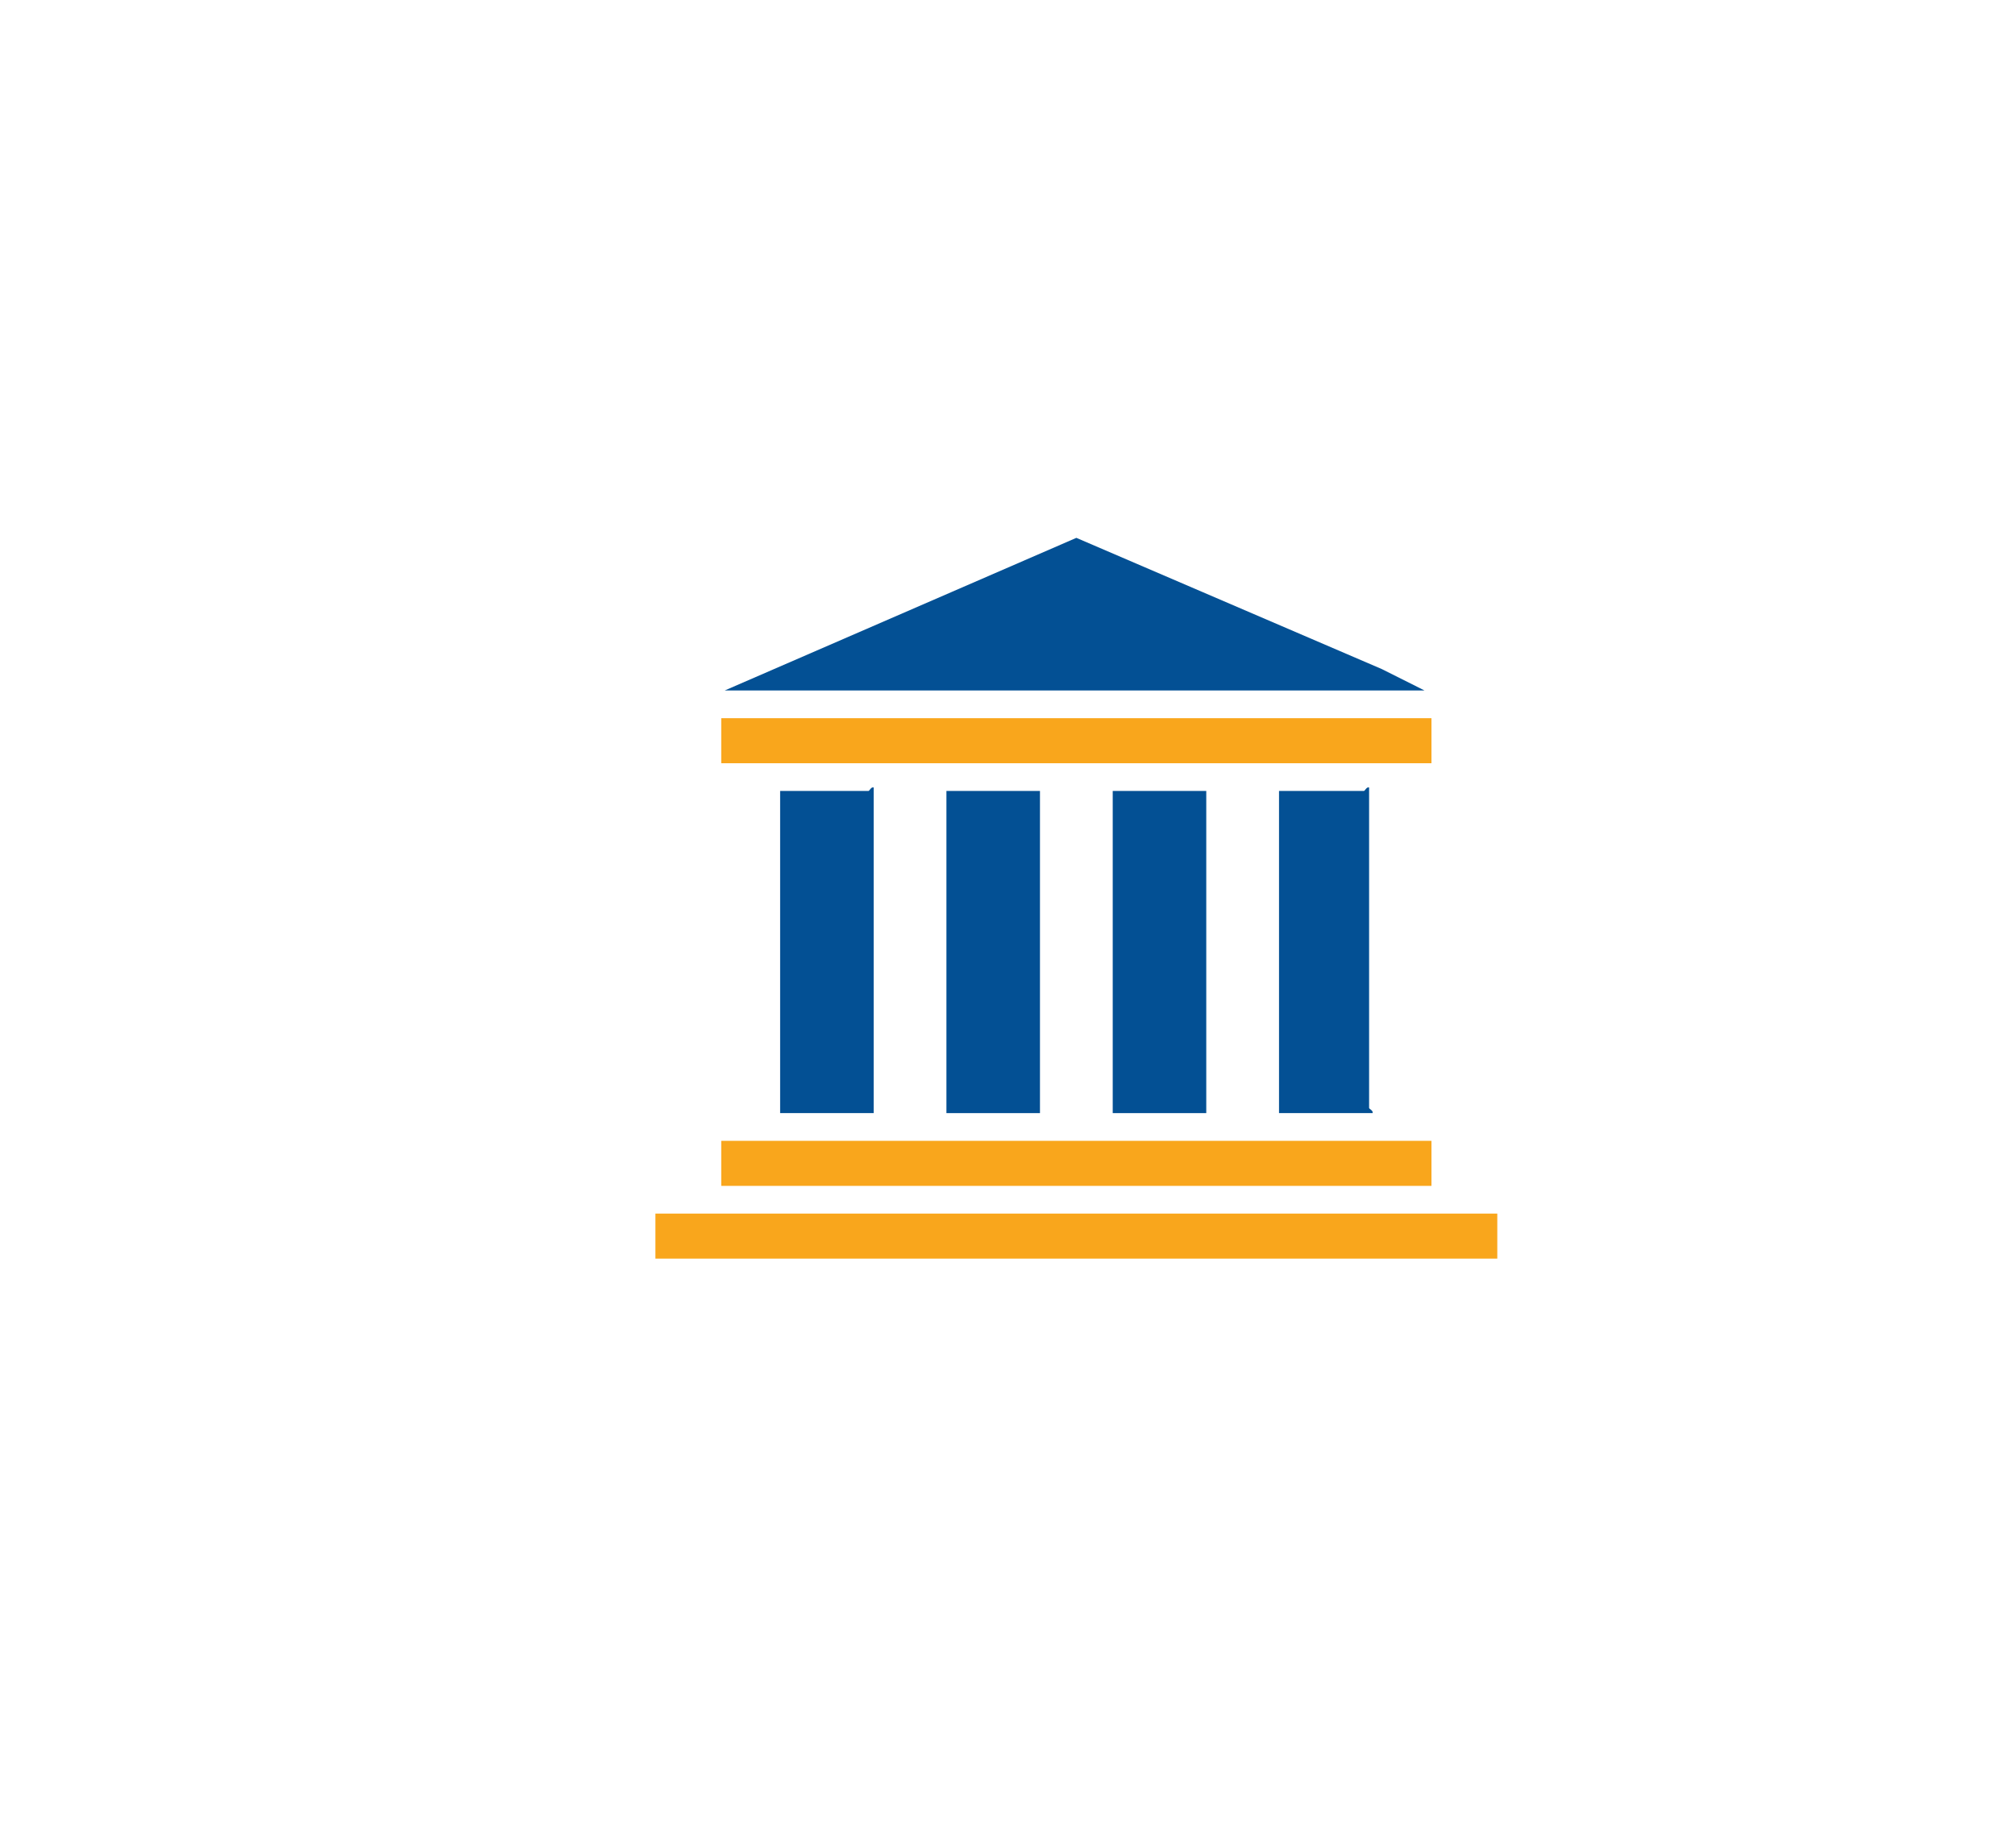
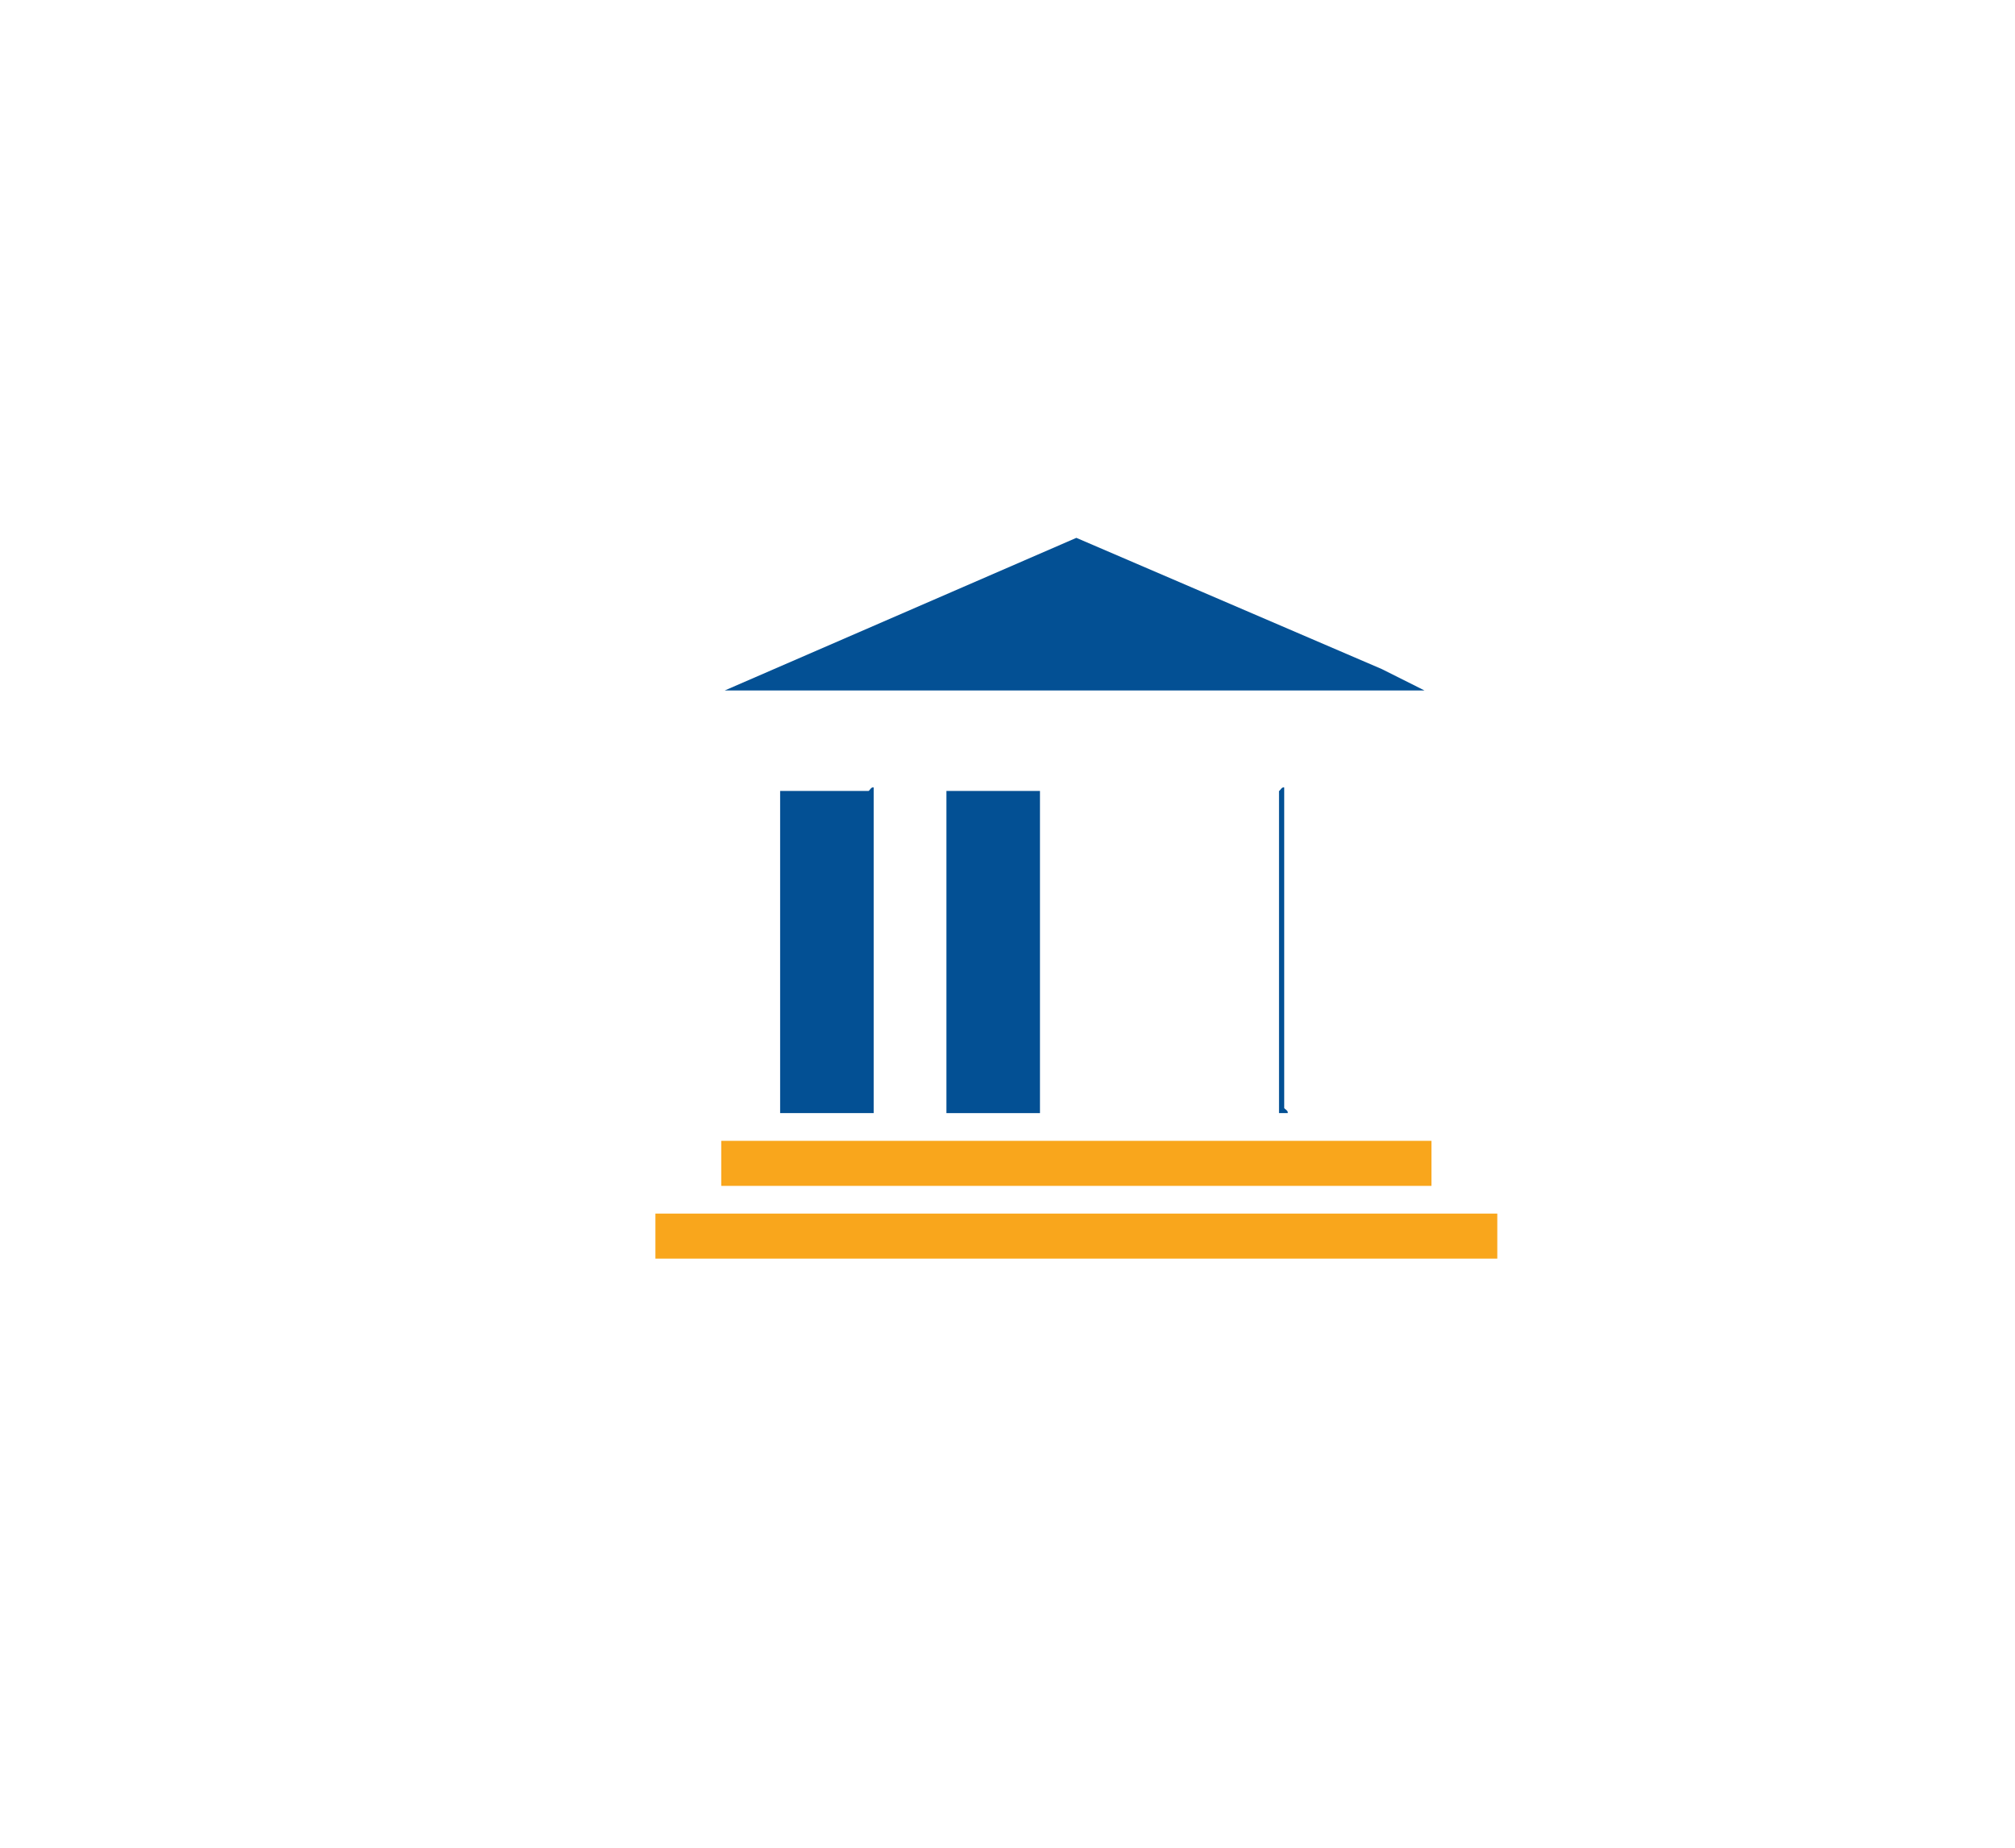
<svg xmlns="http://www.w3.org/2000/svg" id="Layer_1" data-name="Layer 1" viewBox="0 0 1817.7 1667.52">
  <defs>
    <style>
      .cls-1 {
        fill: #f9a61c;
      }

      .cls-2 {
        fill: #035094;
      }
    </style>
  </defs>
  <polygon class="cls-2" points="653.74 622.93 970.96 485.23 1246.54 603.62 1285.05 622.93 653.74 622.93" />
  <rect class="cls-1" x="591.24" y="1094.85" width="759.44" height="40.63" />
  <rect class="cls-1" x="650.62" y="1029.22" width="640.68" height="40.63" />
-   <rect class="cls-1" x="650.62" y="647.93" width="640.68" height="40.63" />
  <path class="cls-2" d="M788.13,1004.21h-84.38v-290.65h79.69c.95,0,2.4-3.96,4.69-3.13v293.78Z" />
-   <rect class="cls-2" x="1003.77" y="713.56" width="84.38" height="290.65" />
  <rect class="cls-2" x="853.76" y="713.56" width="84.38" height="290.65" />
-   <path class="cls-2" d="M1238.17,1004.21h-84.38v-290.65h76.57c.95,0,2.4-3.96,4.69-3.13v289.09c0,.95,3.96,2.4,3.13,4.69Z" />
+   <path class="cls-2" d="M1238.17,1004.21h-84.38v-290.65c.95,0,2.4-3.96,4.69-3.13v289.09c0,.95,3.96,2.4,3.13,4.69Z" />
</svg>